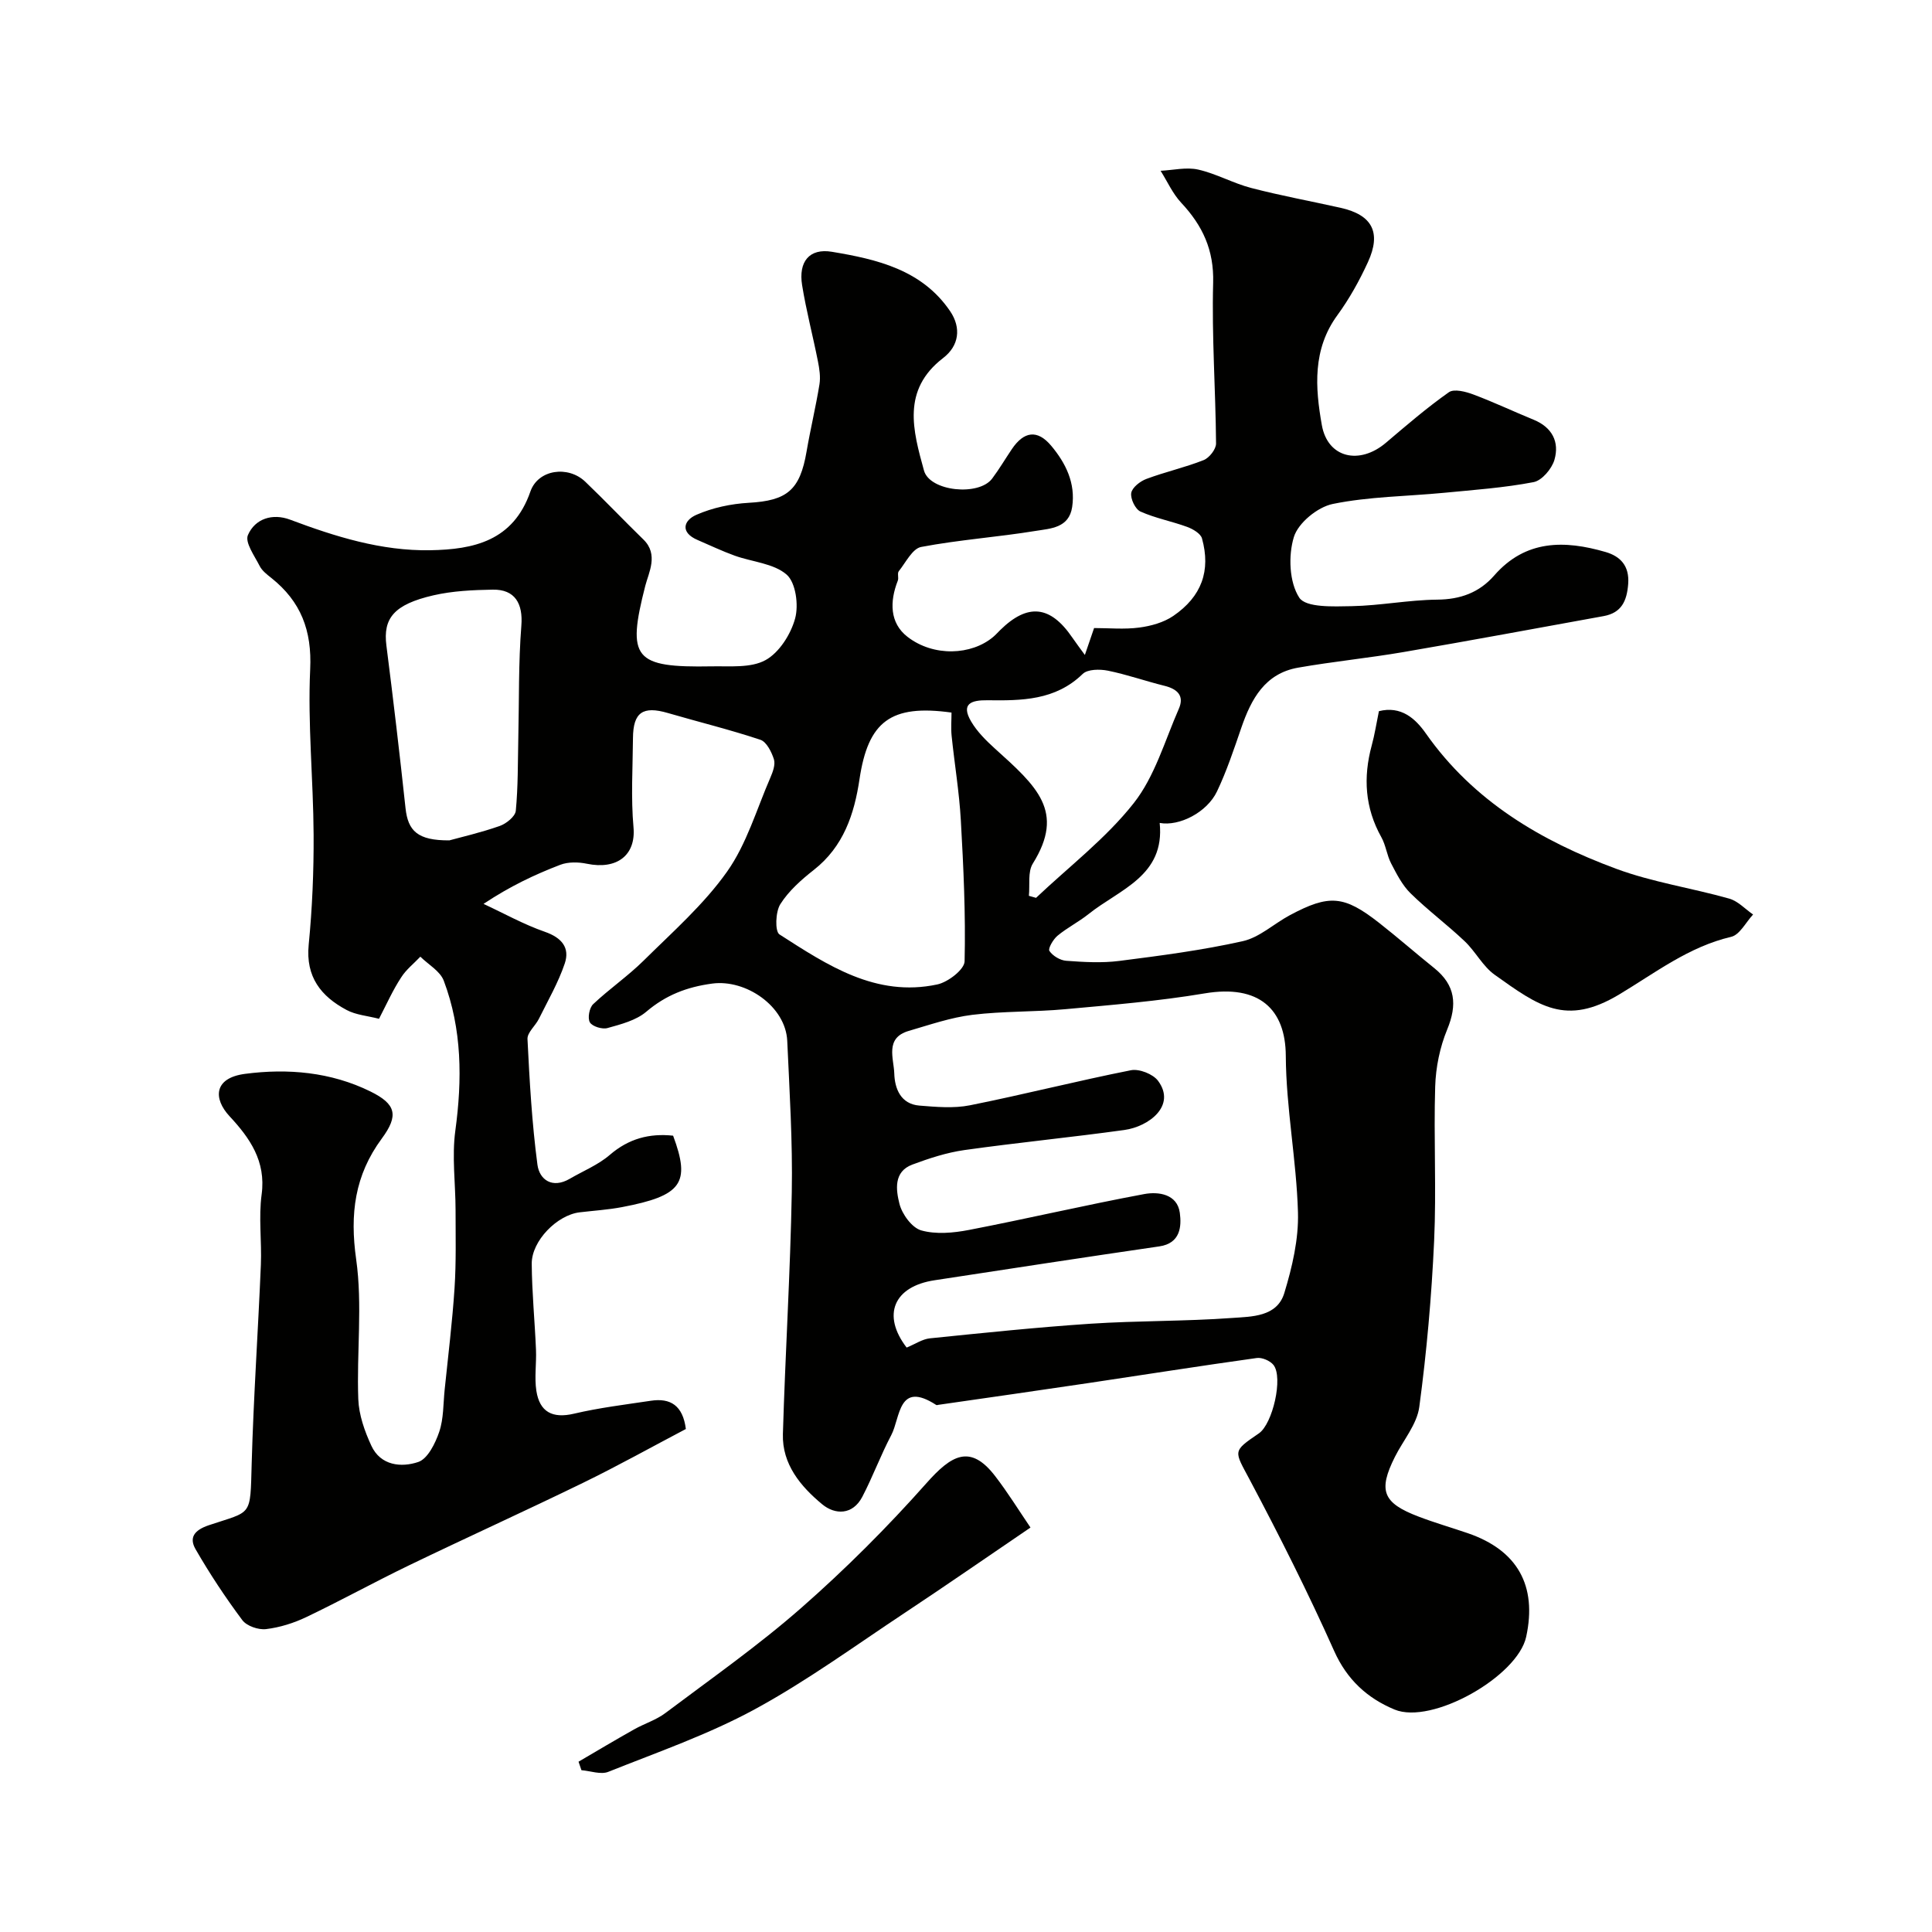
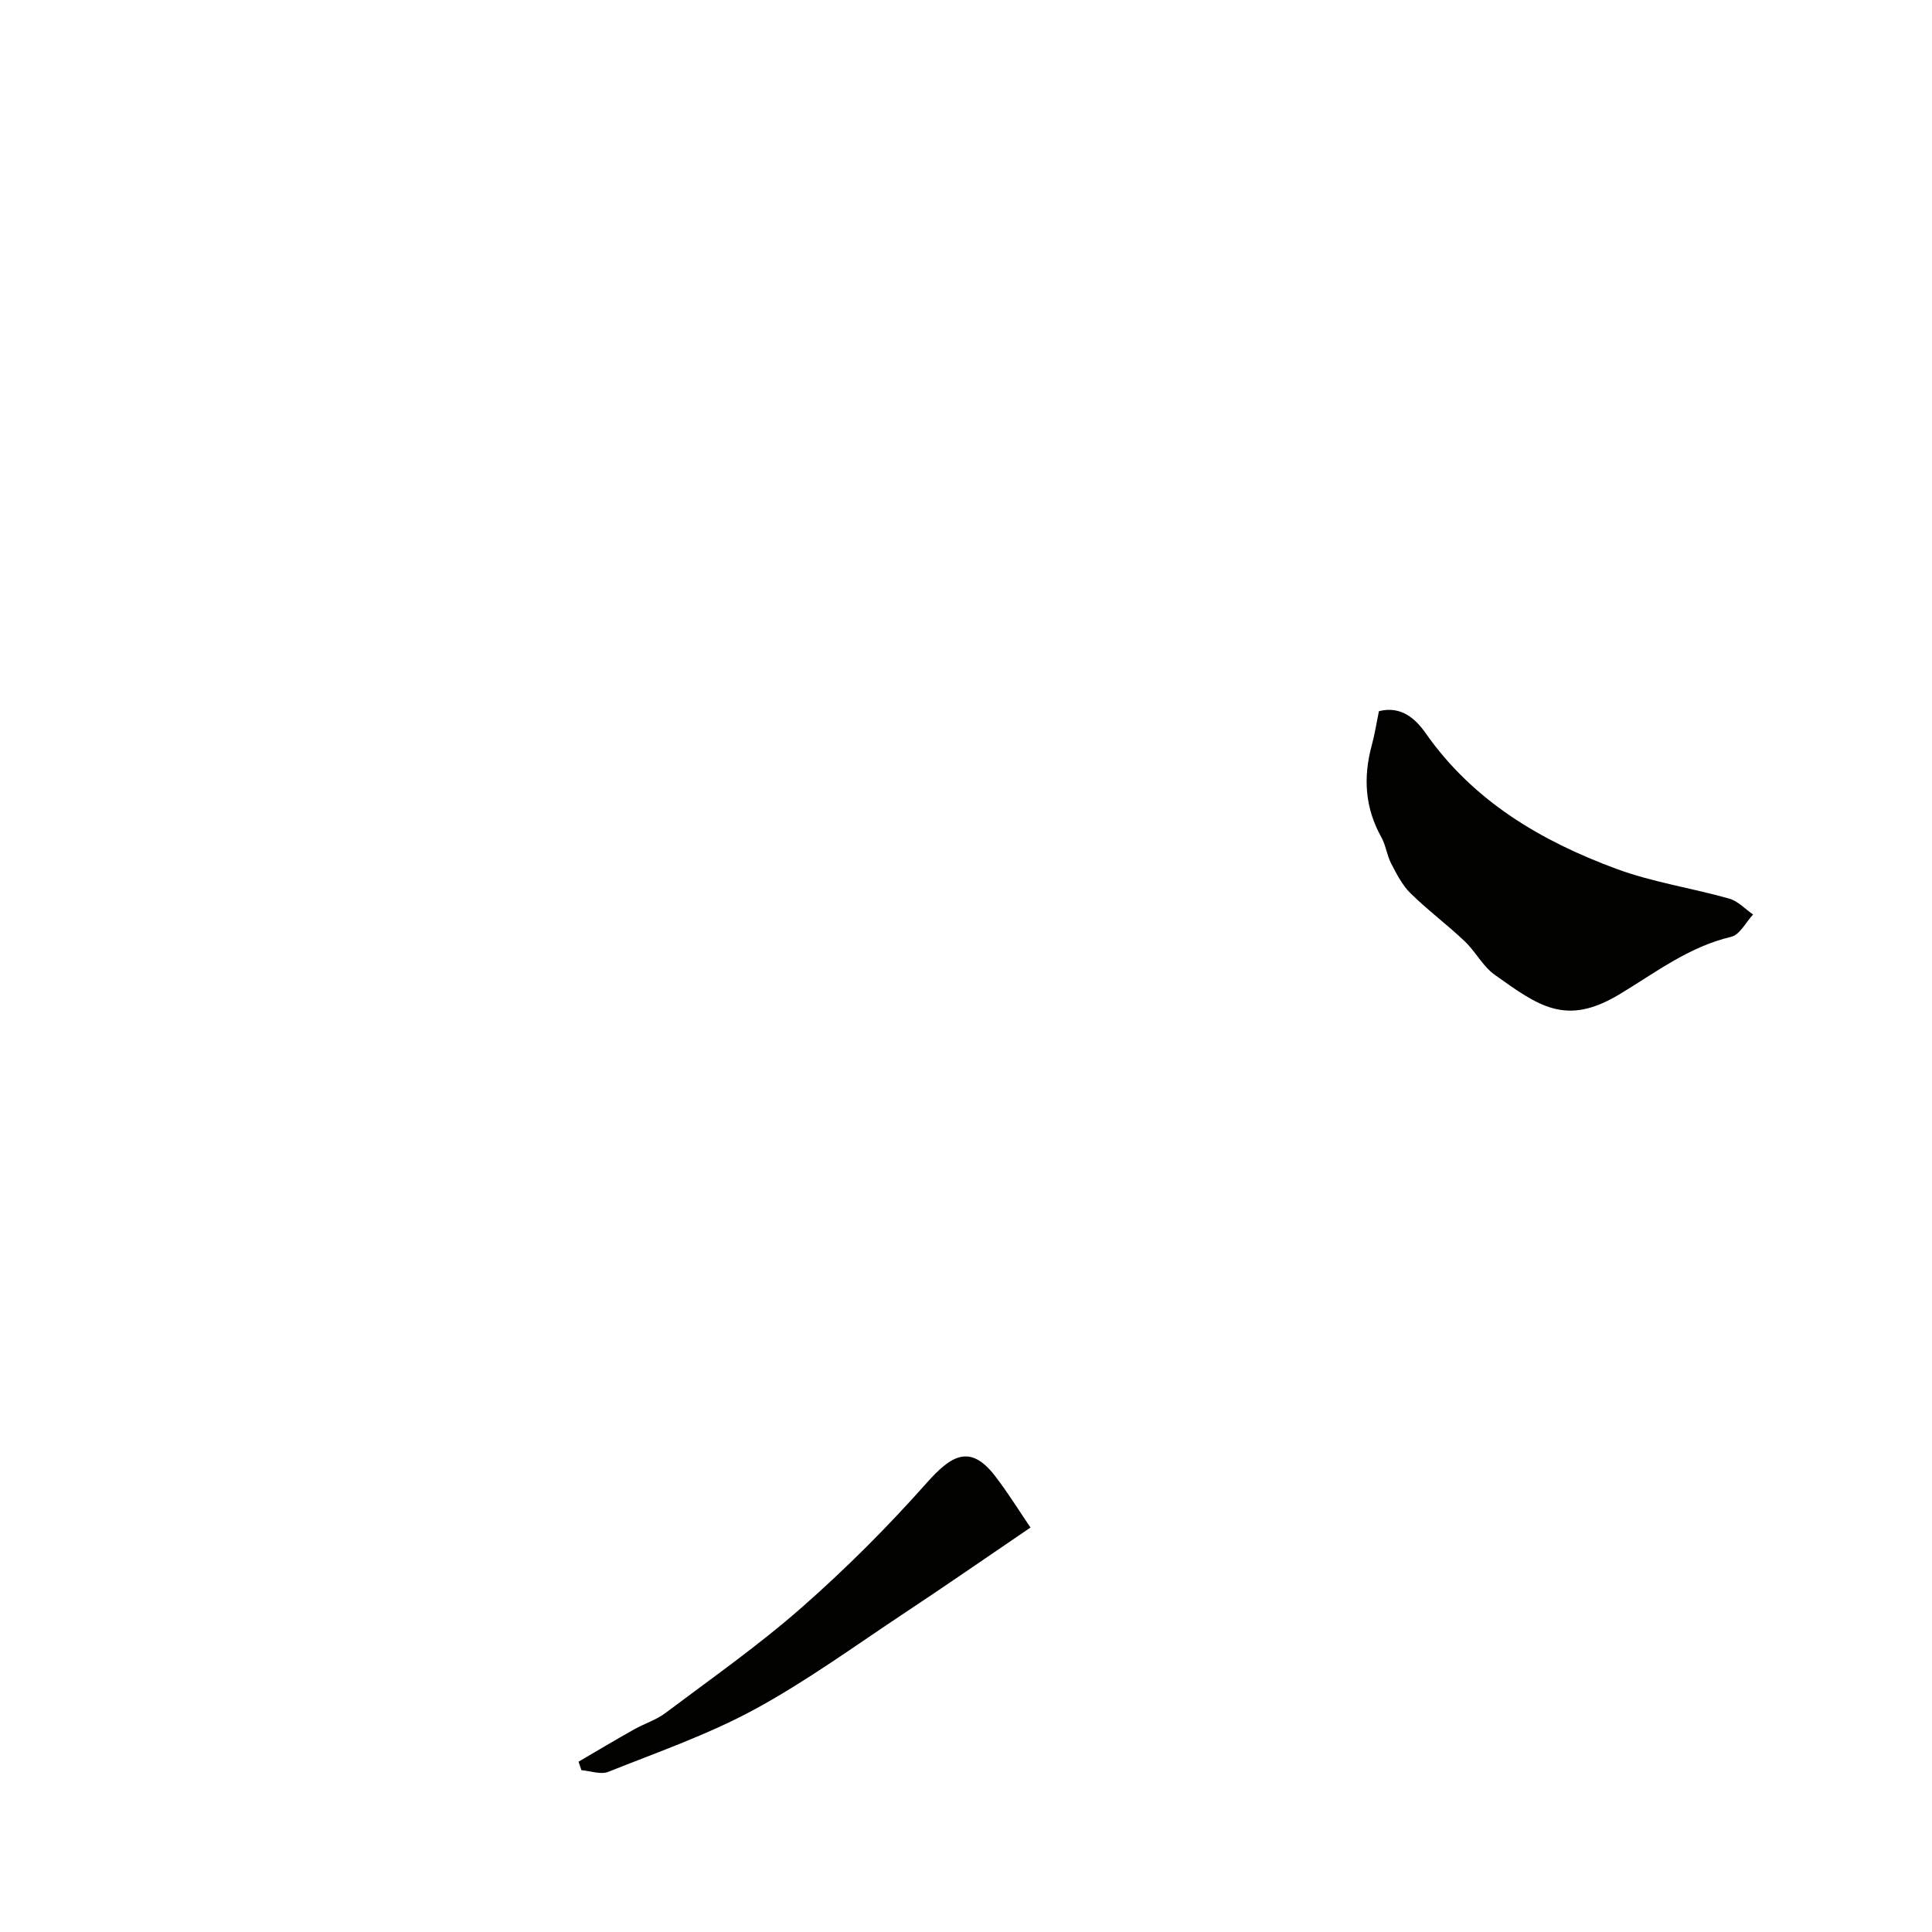
<svg xmlns="http://www.w3.org/2000/svg" enable-background="new 0 0 400 400" viewBox="0 0 400 400">
  <g fill="#010100">
-     <path d="m78.47 210.93c-2.4-.62-4.78-.79-6.7-1.82-5.3-2.82-8.51-6.84-7.86-13.5.74-7.56 1.06-15.19 1.02-22.78-.06-11.43-1.24-22.89-.71-34.28.38-8.04-1.94-14.02-8.03-18.88-.91-.72-1.93-1.5-2.43-2.49-1.06-2.09-3.09-4.88-2.43-6.4 1.48-3.42 5.11-4.55 8.73-3.19 9.37 3.52 18.89 6.5 28.99 6.33 9.01-.15 17.21-1.91 20.76-12.15 1.6-4.6 7.82-5.43 11.36-2.04 4.09 3.91 7.99 8.03 12.05 11.98 3.17 3.08 1.08 6.85.38 9.57-3.86 15.08-2.36 16.97 13.76 16.68 3.77-.07 8.09.38 11.13-1.29 2.84-1.56 5.24-5.35 6.13-8.62.76-2.78.14-7.42-1.75-9.08-2.68-2.34-7.13-2.62-10.77-3.93-2.6-.94-5.11-2.14-7.65-3.23-3.67-1.56-2.95-4.05-.28-5.22 3.35-1.47 7.17-2.28 10.84-2.49 7.93-.44 10.61-2.6 11.98-10.61.8-4.65 1.91-9.25 2.67-13.91.25-1.54-.01-3.23-.32-4.79-1.04-5.26-2.42-10.46-3.27-15.74-.79-4.86 1.49-7.7 6.17-6.92 9.32 1.55 18.64 3.71 24.47 12.29 2.36 3.48 1.84 7.19-1.45 9.71-8.62 6.63-6.23 15.04-3.96 23.29 1.19 4.32 11.34 5.36 14.11 1.67 1.47-1.96 2.71-4.07 4.08-6.1 2.49-3.69 5.28-4.13 8.16-.69 2.98 3.56 5.07 7.72 4.33 12.67-.65 4.36-4.5 4.45-7.5 4.94-7.89 1.29-15.91 1.84-23.76 3.33-1.81.34-3.19 3.21-4.64 5.03-.34.43.03 1.36-.2 1.95-1.69 4.31-1.71 8.75 2.01 11.63 5.42 4.19 13.26 3.81 17.75.01.51-.43.95-.93 1.43-1.4 5.7-5.61 10.39-5.12 14.93 1.53.82 1.2 1.7 2.35 2.61 3.61.66-1.92 1.24-3.6 1.91-5.57 3.05 0 6.25.31 9.35-.1 2.43-.32 5.06-1.05 7.05-2.41 5.88-4.02 7.79-9.37 5.94-16.04-.28-1.02-1.88-1.95-3.07-2.39-3.19-1.17-6.59-1.8-9.67-3.18-1.07-.48-2.1-2.65-1.91-3.84.19-1.14 1.84-2.43 3.13-2.91 3.89-1.46 8-2.37 11.86-3.9 1.17-.46 2.58-2.26 2.57-3.44-.09-11.09-.9-22.19-.6-33.26.19-6.81-2.2-11.87-6.62-16.59-1.76-1.88-2.86-4.39-4.26-6.61 2.6-.13 5.33-.8 7.78-.25 3.76.85 7.25 2.84 10.99 3.81 6.11 1.59 12.35 2.73 18.52 4.11 6.51 1.46 8.46 5.08 5.64 11.23-1.76 3.84-3.85 7.6-6.33 11-5.18 7.08-4.59 15.02-3.22 22.74 1.21 6.85 7.81 8.31 13.27 3.67 4.25-3.61 8.49-7.26 13.03-10.46 1.07-.76 3.49-.13 5.06.46 4.23 1.58 8.31 3.52 12.49 5.23 3.84 1.57 5.38 4.6 4.31 8.3-.54 1.86-2.59 4.29-4.32 4.62-6.1 1.17-12.35 1.61-18.55 2.21-7.69.74-15.51.77-23.03 2.31-3.14.64-7.16 3.93-8.05 6.85-1.18 3.85-.96 9.36 1.12 12.55 1.37 2.09 7.09 1.83 10.85 1.76 5.9-.11 11.79-1.29 17.69-1.35 4.82-.04 8.73-1.46 11.83-5.01 6.49-7.43 14.57-7.32 23.06-4.85 3.04.89 4.95 2.85 4.67 6.6-.27 3.55-1.39 6-5.1 6.67-13.8 2.5-27.59 5.07-41.41 7.44-7.24 1.24-14.58 1.96-21.82 3.23-6.87 1.2-9.71 6.47-11.77 12.45-1.53 4.45-3.02 8.94-5.03 13.17-2.07 4.35-7.82 7.28-11.87 6.53 1.13 10.99-8.32 13.74-14.73 18.87-2.04 1.63-4.42 2.82-6.42 4.48-.9.74-2.01 2.67-1.68 3.15.69 1.03 2.23 1.95 3.48 2.04 3.65.27 7.37.49 10.98.03 8.56-1.09 17.16-2.21 25.57-4.09 3.48-.78 6.46-3.62 9.75-5.38 8.15-4.35 11.2-4.11 18.47 1.58 3.88 3.04 7.58 6.29 11.42 9.37 4.41 3.54 4.81 7.58 2.68 12.73-1.51 3.66-2.36 7.82-2.48 11.79-.33 10.66.27 21.35-.22 31.99-.53 11.48-1.54 22.96-3.07 34.34-.48 3.61-3.32 6.9-5.05 10.35-3.51 7-2.53 9.55 4.94 12.38 3.33 1.27 6.77 2.26 10.15 3.42 10.27 3.52 14.39 10.84 12.09 21.45-1.78 8.23-19.53 18.28-27.26 15.06-5.6-2.33-9.83-6.15-12.5-12.13-5.37-12.02-11.3-23.8-17.47-35.43-3.22-6.07-3.68-5.82 1.88-9.61 2.86-1.95 5.08-11.59 3.03-14.17-.69-.87-2.36-1.59-3.45-1.44-11.64 1.62-23.26 3.46-34.88 5.19-10.33 1.54-20.67 3.01-31.01 4.5-.16.02-.38.11-.49.03-7.92-5.13-7.39 2.63-9.31 6.26-2.19 4.15-3.82 8.6-5.99 12.76-1.99 3.8-5.63 3.76-8.31 1.54-4.44-3.68-8.31-8.28-8.13-14.53.49-16.71 1.54-33.4 1.84-50.11.19-10.42-.47-20.87-.94-31.3-.33-7.16-8.57-12.8-15.54-11.86-5.27.71-9.6 2.39-13.65 5.83-2.12 1.8-5.24 2.6-8.04 3.38-1.08.3-3.13-.33-3.63-1.18-.51-.87-.12-3.02.68-3.77 3.33-3.15 7.17-5.78 10.43-9 5.99-5.93 12.46-11.61 17.28-18.42 4.07-5.74 6.12-12.91 8.98-19.49.51-1.18 1.07-2.7.73-3.79-.49-1.53-1.53-3.62-2.81-4.04-6.3-2.1-12.77-3.68-19.15-5.54-5.17-1.51-7.18-.15-7.22 5.18-.05 6.17-.44 12.37.11 18.49.52 5.79-3.45 8.82-9.65 7.54-1.77-.37-3.88-.41-5.52.22-5.27 2.02-10.38 4.43-15.88 8.09 4.22 1.96 8.33 4.26 12.7 5.78 3.5 1.22 5.22 3.3 4.11 6.58-1.34 3.96-3.48 7.66-5.35 11.44-.72 1.45-2.42 2.83-2.36 4.18.43 8.69.92 17.4 2.06 26.01.42 3.14 3.09 5.02 6.68 2.93 2.79-1.63 5.9-2.88 8.3-4.95 3.92-3.38 8.21-4.5 13.11-3.98 3.66 9.84 1.82 12.43-10.58 14.79-2.89.55-5.85.73-8.78 1.08-4.66.56-9.94 5.91-9.91 10.64.04 5.93.63 11.86.88 17.79.12 2.85-.35 5.76.08 8.54.68 4.34 3.3 5.77 7.78 4.72 5.23-1.23 10.6-1.88 15.93-2.68 4.04-.61 6.62.97 7.24 5.85-6.96 3.66-14.04 7.61-21.32 11.16-11.95 5.82-24.07 11.31-36.04 17.09-7.13 3.44-14.06 7.27-21.2 10.68-2.61 1.25-5.51 2.16-8.36 2.5-1.59.19-4.01-.64-4.92-1.87-3.5-4.69-6.75-9.6-9.67-14.67-1.34-2.33-.38-3.91 2.72-4.96 9.07-3.05 8.58-1.57 8.9-12.84.38-13.71 1.33-27.4 1.9-41.1.2-4.85-.49-9.79.16-14.56.93-6.89-2.47-11.7-6.63-16.17-3.41-3.66-3.31-7.94 3.2-8.79 8.83-1.16 17.76-.39 25.96 3.65 5.31 2.62 5.88 4.95 2.35 9.74-5.62 7.61-6.64 15.62-5.31 25.01 1.34 9.48.08 19.3.44 28.95.12 3.25 1.31 6.63 2.7 9.63 1.91 4.15 6.21 4.56 9.71 3.38 1.97-.66 3.54-3.87 4.35-6.25.92-2.72.82-5.79 1.12-8.71.72-7.02 1.59-14.03 2.05-21.07.35-5.36.21-10.76.21-16.13-.01-5.48-.78-11.06-.05-16.43 1.44-10.6 1.4-20.99-2.39-31.05-.75-1.99-3.19-3.34-4.85-4.98-1.34 1.42-2.95 2.67-3.97 4.29-1.71 2.6-2.98 5.46-4.59 8.57zm109.24 68.07c1.8-.74 3.26-1.75 4.8-1.91 11.09-1.13 22.18-2.29 33.3-3.03 9.74-.64 19.54-.48 29.28-1.19 4.04-.29 9.3-.2 10.81-5.15 1.64-5.39 2.99-11.17 2.83-16.73-.31-10.81-2.46-21.59-2.52-32.39-.05-9.68-5.54-14.82-16.79-12.93-9.52 1.6-19.2 2.39-28.83 3.27-6.41.59-12.9.39-19.28 1.17-4.46.55-8.82 2.06-13.17 3.33-4.97 1.45-3.09 5.69-2.99 8.81.09 3.1 1.31 6.33 5.19 6.65 3.47.28 7.1.61 10.47-.06 11.15-2.23 22.19-5.05 33.34-7.26 1.71-.34 4.58.79 5.62 2.2 3.81 5.15-1.93 9.47-6.97 10.17-11.03 1.53-22.12 2.61-33.14 4.16-3.66.52-7.27 1.7-10.76 3-3.95 1.47-3.39 5.29-2.68 8.12.54 2.15 2.58 4.96 4.51 5.51 3.05.86 6.65.53 9.87-.09 12.13-2.34 24.16-5.17 36.3-7.43 2.96-.55 6.85 0 7.37 3.89.37 2.78.15 6.3-4.24 6.94-15.52 2.26-31.02 4.64-46.52 7.01-8.46 1.27-10.99 7.18-5.8 13.94zm9.29-131.47c-12.59-1.75-17.26 1.83-19.05 13.8-1.08 7.24-3.31 13.96-9.46 18.78-2.6 2.04-5.21 4.36-6.94 7.1-1 1.59-1.13 5.63-.17 6.25 9.92 6.37 19.97 13.07 32.67 10.36 2.22-.47 5.62-3.09 5.66-4.79.23-9.72-.23-19.48-.78-29.2-.33-5.85-1.31-11.67-1.91-17.51-.16-1.61-.02-3.24-.02-4.79zm-103.96 26.46c2.34-.65 6.46-1.59 10.42-2.98 1.36-.48 3.22-1.97 3.33-3.15.48-5 .41-10.06.52-15.09.18-7.75.02-15.53.63-23.24.36-4.53-1.29-7.53-5.92-7.45-4.1.07-8.29.26-12.26 1.17-8.21 1.89-10.48 4.76-9.76 10.4 1.43 11.21 2.75 22.44 3.96 33.68.51 4.69 2.48 6.7 9.08 6.66zm119.98 11.48c.49.14.99.28 1.48.42 6.83-6.47 14.47-12.3 20.23-19.61 4.36-5.53 6.43-12.91 9.34-19.55 1.19-2.71-.35-4.1-3.01-4.75-3.92-.97-7.75-2.33-11.71-3.13-1.66-.33-4.17-.31-5.19.68-5.66 5.51-12.67 5.54-19.73 5.45-3.34-.04-5.53.71-3.37 4.39 1.23 2.1 3.07 3.93 4.9 5.59 8.72 7.86 14.61 13.04 7.87 23.84-1.07 1.72-.58 4.42-.81 6.67z" />
    <path d="m285.49 147.24c4.58-1.15 7.54 1.51 9.71 4.6 9.85 14.04 23.85 22.27 39.41 28.03 7.53 2.79 15.64 3.98 23.41 6.18 1.81.51 3.3 2.16 4.94 3.29-1.5 1.6-2.76 4.2-4.54 4.62-8.8 2.06-15.72 7.46-23.21 11.95-11.03 6.61-16.65 2.39-25.76-4.1-2.47-1.76-3.96-4.82-6.22-6.95-3.62-3.43-7.65-6.43-11.2-9.92-1.71-1.68-2.88-4-4.01-6.17-.89-1.71-1.09-3.77-2.03-5.44-3.4-6.08-3.78-12.39-1.99-18.99.61-2.22.95-4.48 1.49-7.1z" />
    <path d="m213.35 316.26c-9.18 6.24-17.47 11.99-25.89 17.57-10.32 6.83-20.37 14.18-31.21 20.07-9.61 5.22-20.1 8.86-30.31 12.94-1.56.62-3.69-.19-5.56-.34-.2-.59-.4-1.17-.6-1.76 3.83-2.24 7.64-4.52 11.51-6.69 2.11-1.19 4.53-1.93 6.44-3.36 9.5-7.14 19.27-13.99 28.18-21.81 9.14-8.02 17.81-16.69 25.88-25.78 5.11-5.76 9.06-8.29 14.29-1.43 2.55 3.31 4.76 6.89 7.27 10.59z" />
  </g>
</svg>